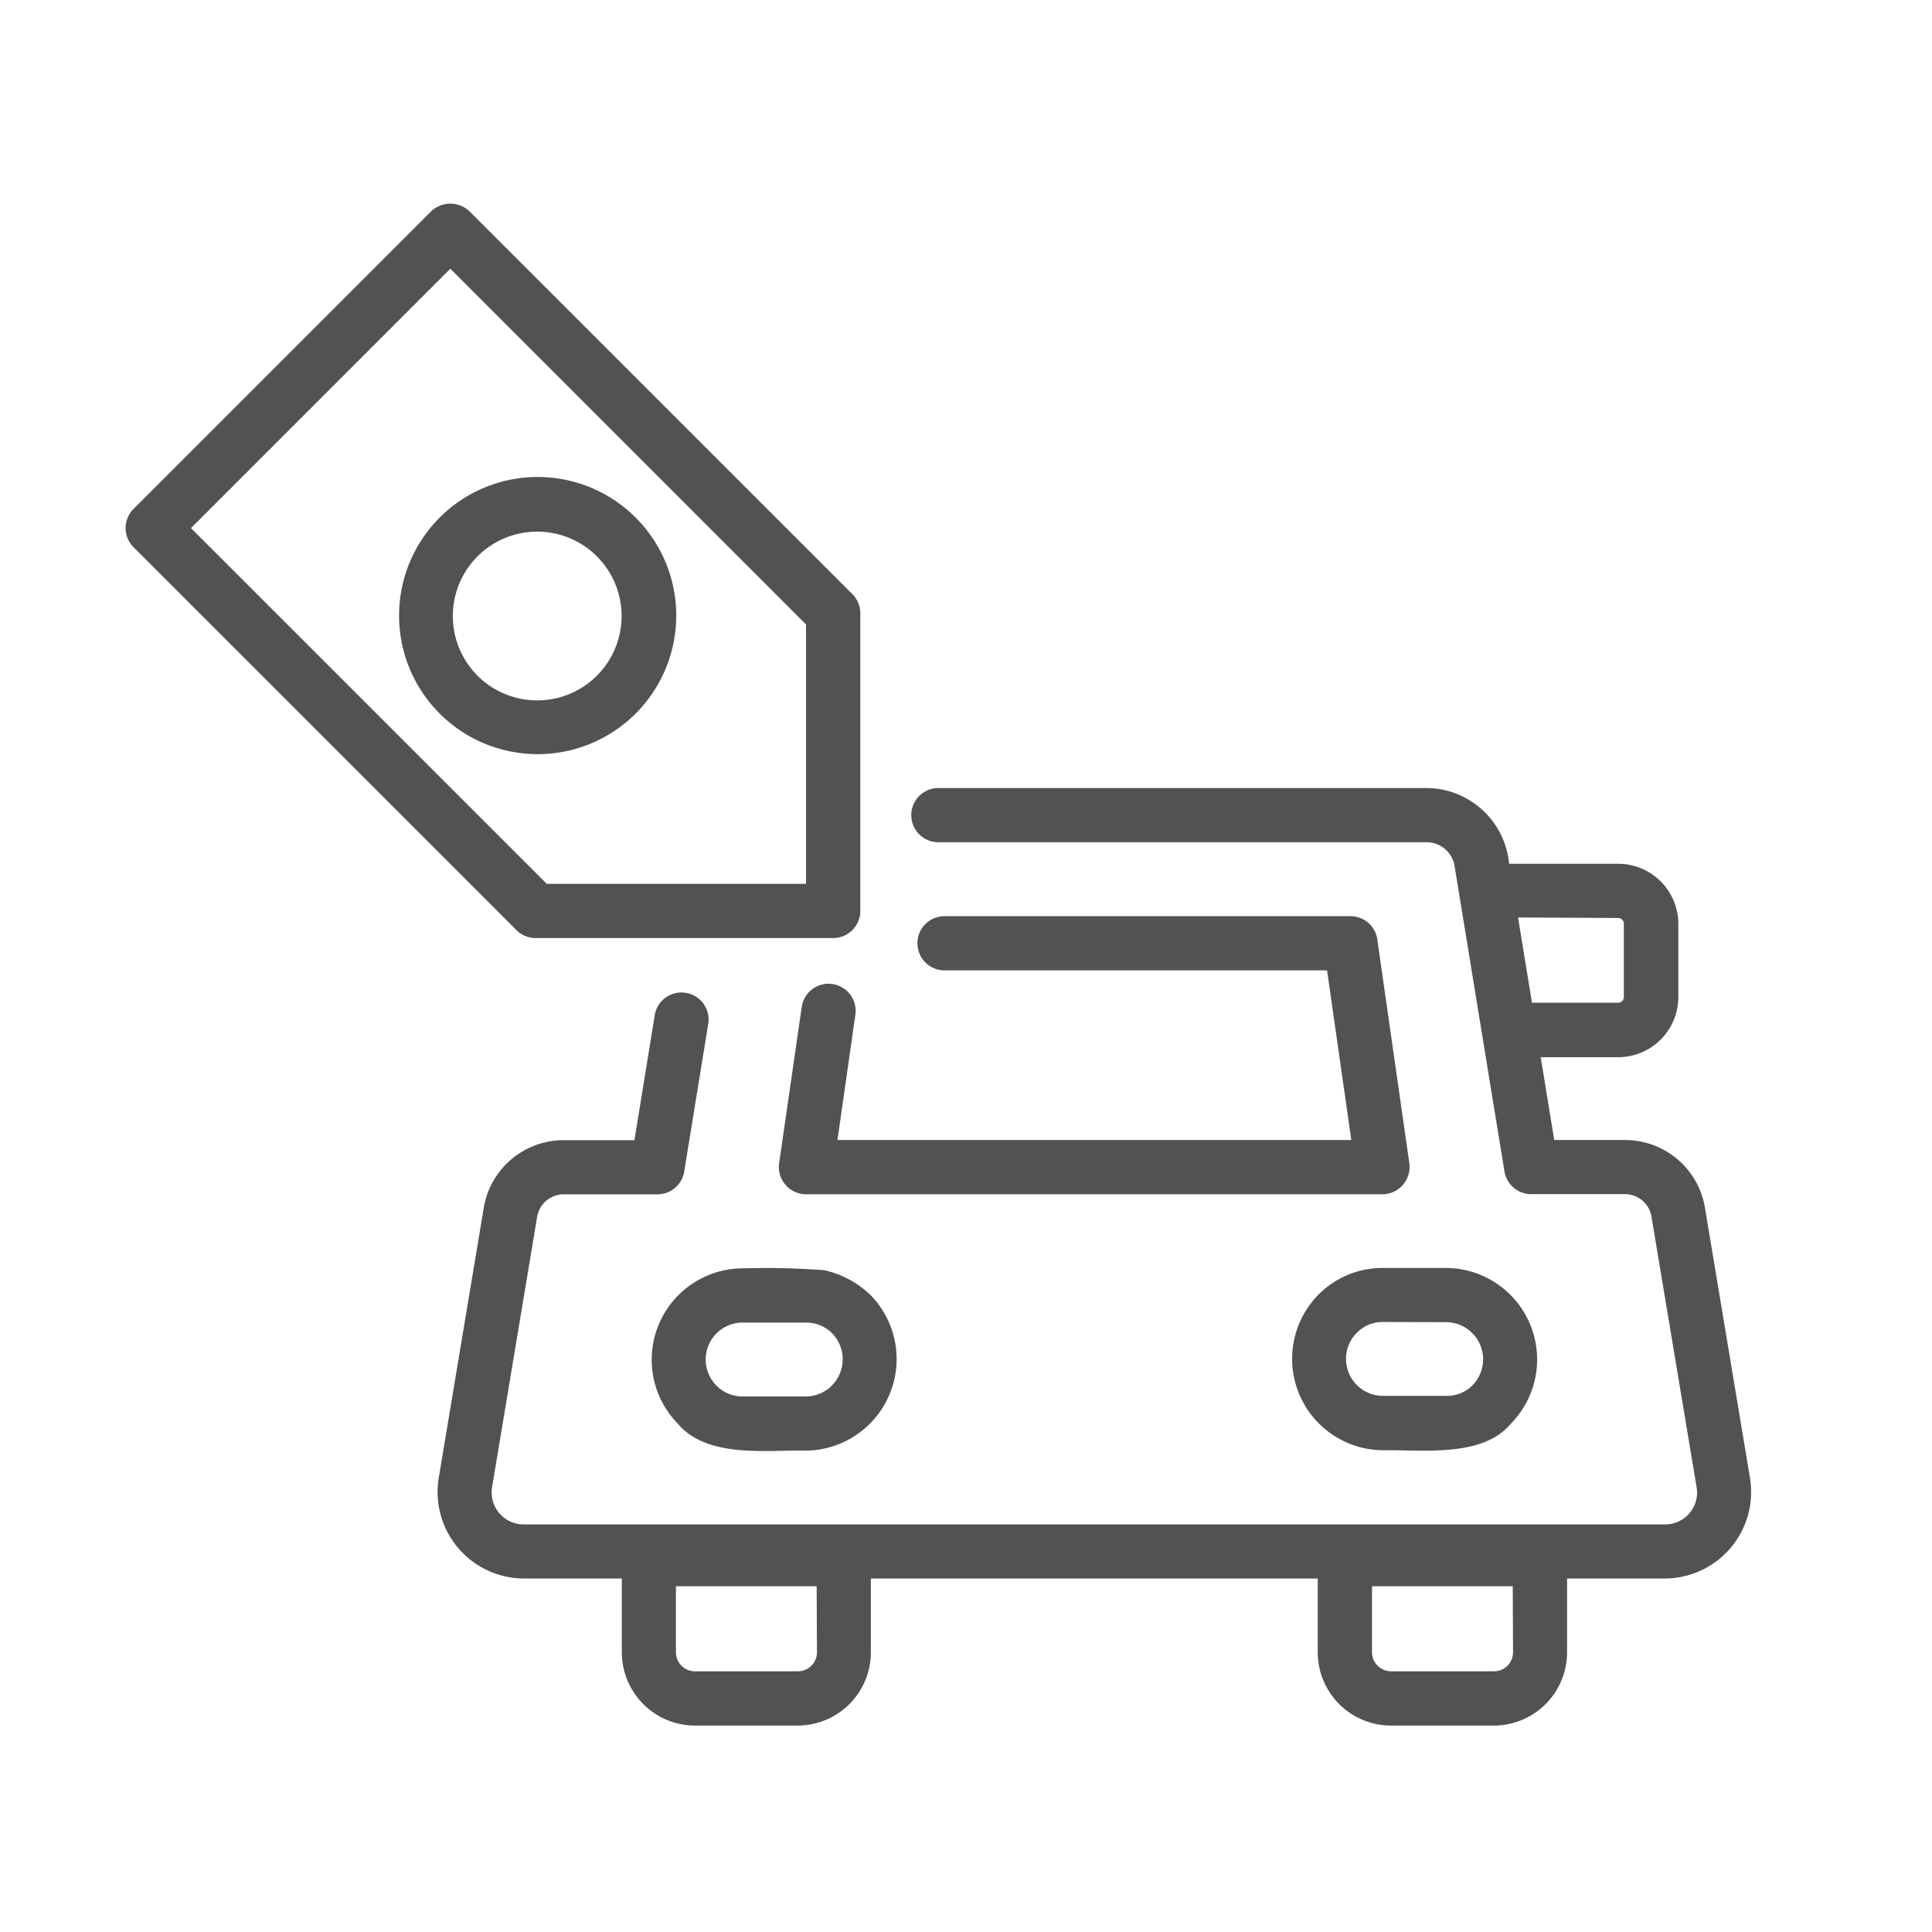
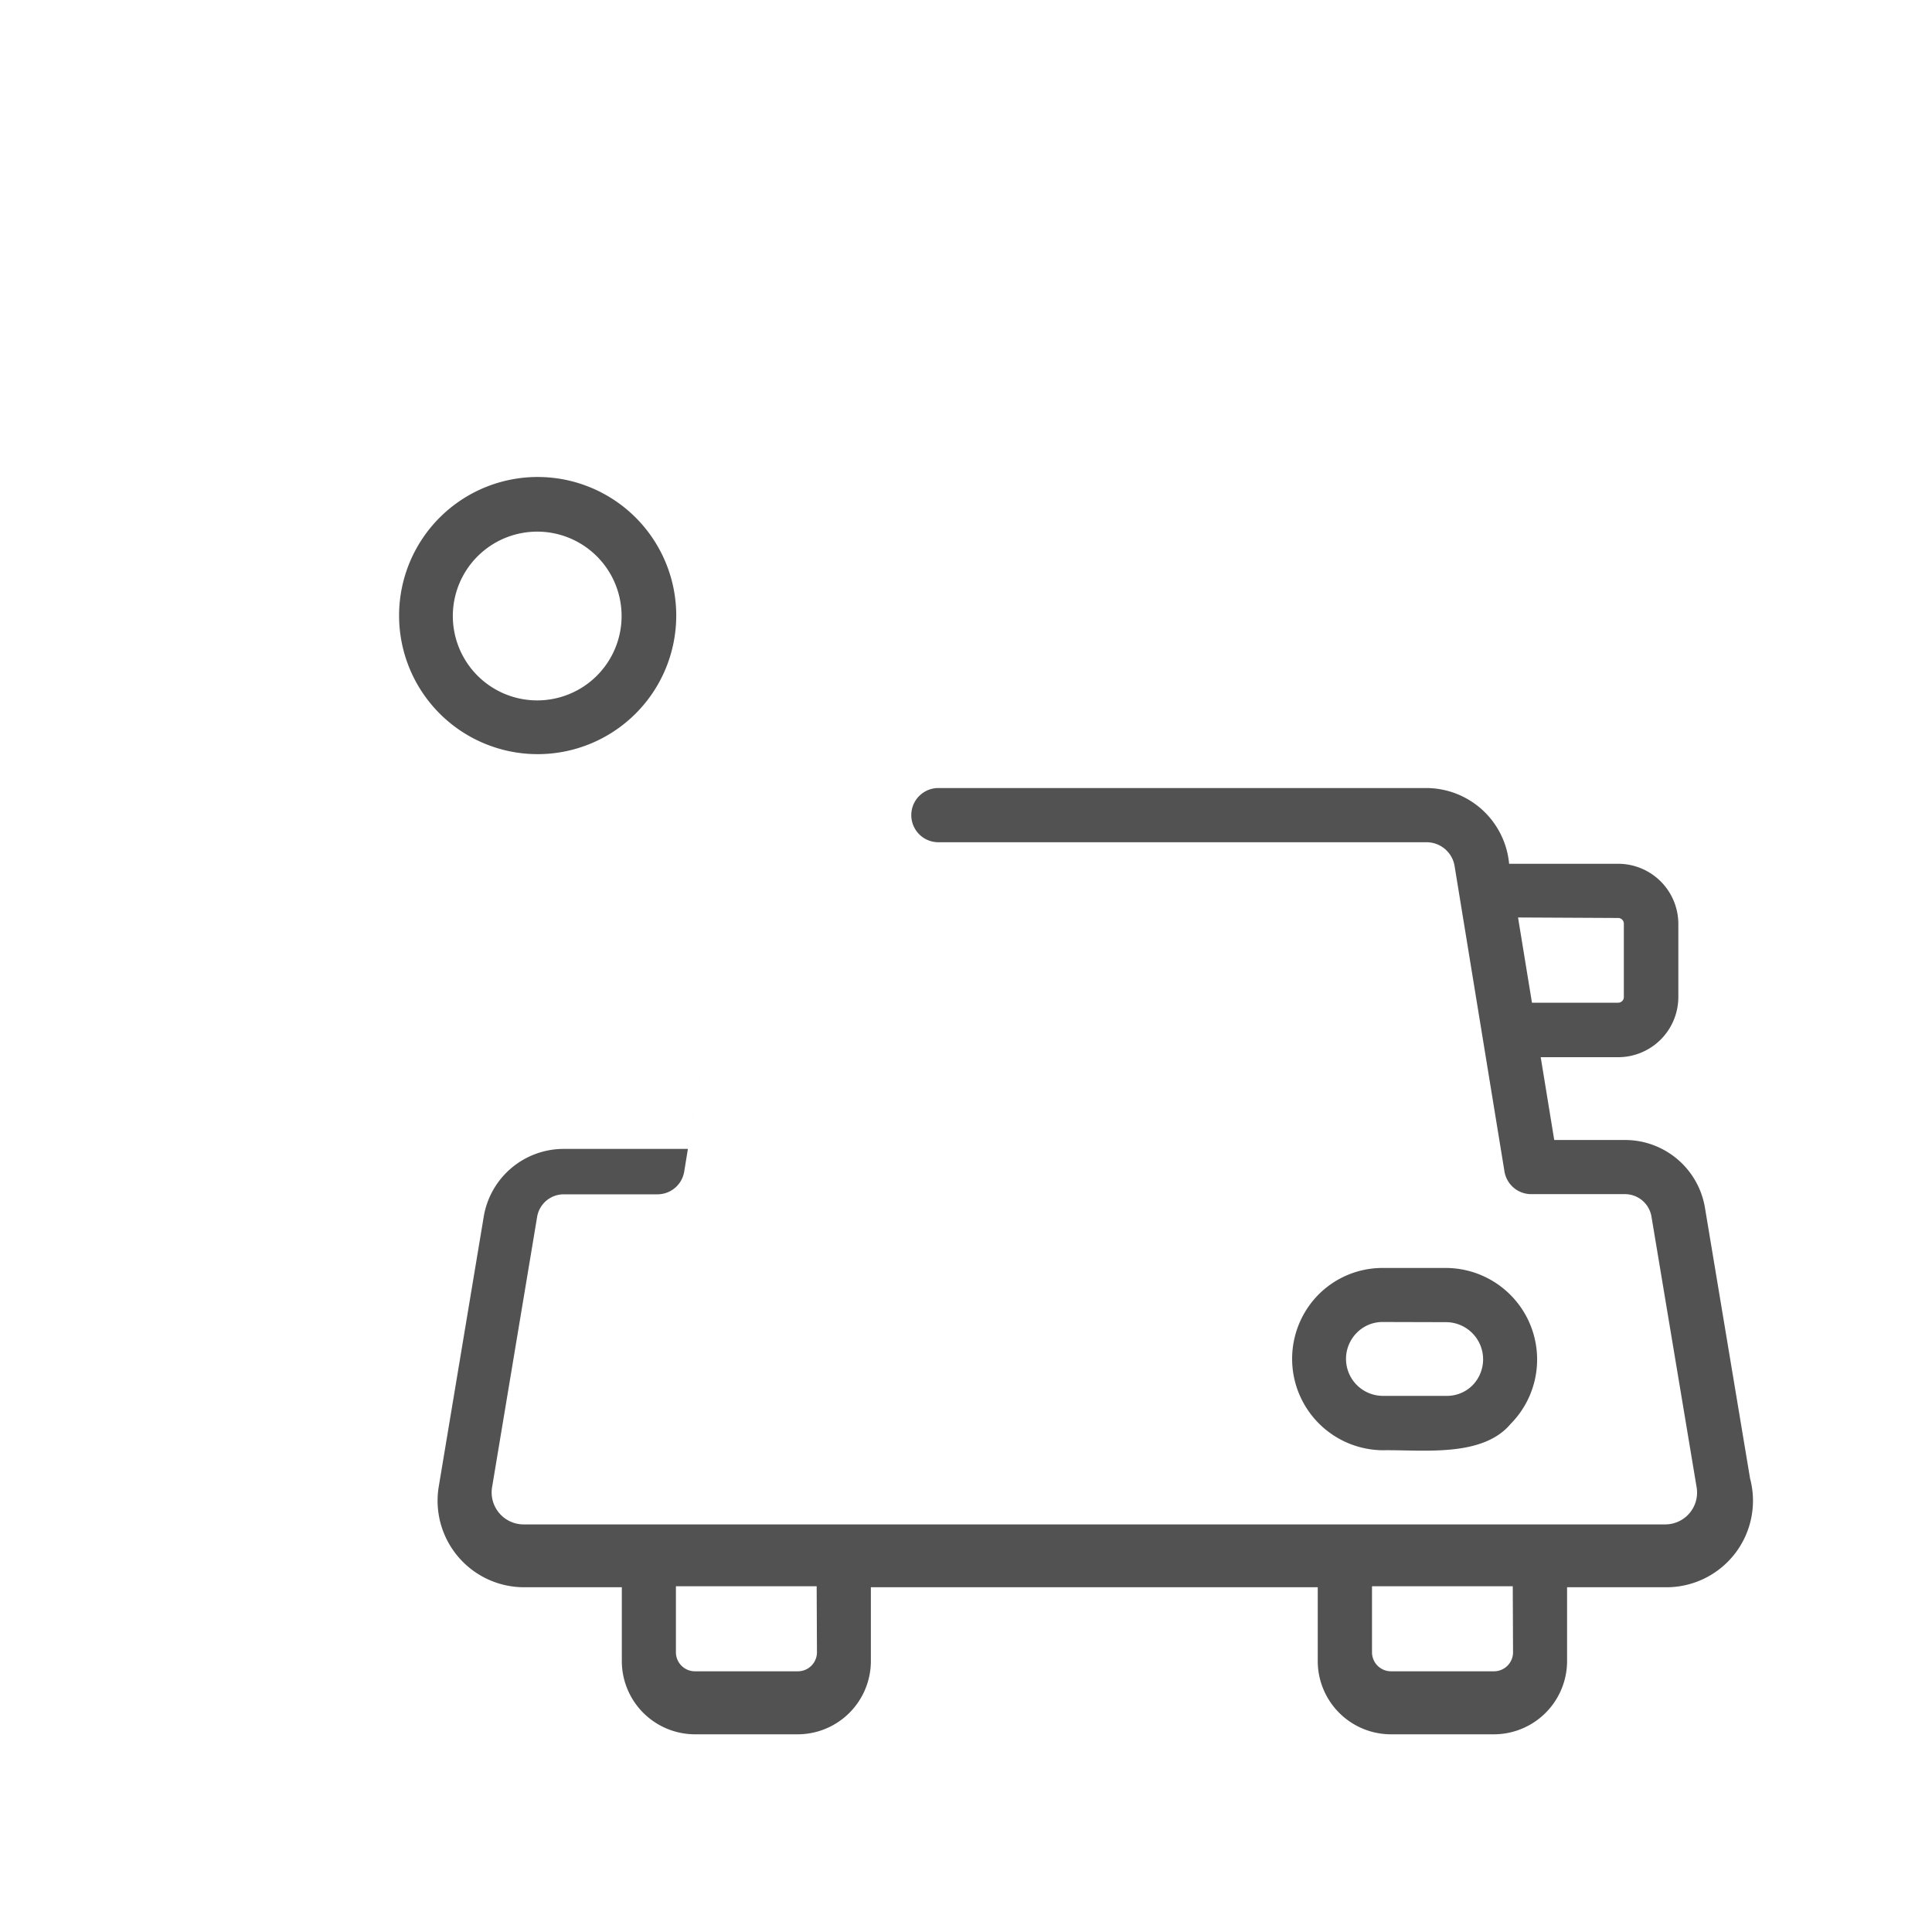
<svg xmlns="http://www.w3.org/2000/svg" width="34" height="34" viewBox="0 0 34 34">
  <g id="Grupo_1523" data-name="Grupo 1523" transform="translate(-541.402 -212)">
    <g id="Grupo_1513" data-name="Grupo 1513" transform="translate(543.612 215.584)">
      <g id="Grupo_1512" data-name="Grupo 1512" transform="translate(0 0)">
-         <path id="Trazado_913" data-name="Trazado 913" d="M36.608,37.634l-.794-4.765a1.426,1.426,0,0,0-1.406-1.19H33.162l-.238-1.457h1.363a1.06,1.06,0,0,0,1.059-1.059V27.877a1.06,1.06,0,0,0-1.059-1.059H32.368a1.468,1.468,0,0,0-1.459-1.333H22.324a.477.477,0,0,0,0,.954h8.585a.5.5,0,0,1,.5.423l.877,5.37a.477.477,0,0,0,.471.4h1.652a.473.473,0,0,1,.465.4l.794,4.76a.56.56,0,0,1-.554.652H15.023a.563.563,0,0,1-.554-.65l.793-4.759a.475.475,0,0,1,.466-.4H17.38a.477.477,0,0,0,.471-.4l.425-2.613a.477.477,0,0,0-.941-.154l-.36,2.214H15.729a1.426,1.426,0,0,0-1.406,1.192l-.794,4.764a1.523,1.523,0,0,0,1.495,1.758h1.729v1.3a1.29,1.29,0,0,0,1.288,1.288h1.807a1.29,1.29,0,0,0,1.288-1.288v-1.3H29v1.3a1.29,1.29,0,0,0,1.288,1.288H32.1a1.29,1.29,0,0,0,1.288-1.288v-1.3h1.727A1.523,1.523,0,0,0,36.608,37.634Zm-2.321-9.862a.1.1,0,0,1,.1.1v1.286a.1.1,0,0,1-.1.105H32.77l-.245-1.5Zm-14.1,12.922a.335.335,0,0,1-.335.335H18.04a.335.335,0,0,1-.335-.335V39.532h2.477Zm12.25,0a.335.335,0,0,1-.335.335H30.29a.335.335,0,0,1-.335-.335V39.532h2.477Z" transform="translate(-8.02 -15.201)" fill="#525252" />
+         <path id="Trazado_913" data-name="Trazado 913" d="M36.608,37.634l-.794-4.765a1.426,1.426,0,0,0-1.406-1.19H33.162l-.238-1.457h1.363a1.06,1.06,0,0,0,1.059-1.059V27.877a1.06,1.06,0,0,0-1.059-1.059H32.368a1.468,1.468,0,0,0-1.459-1.333H22.324a.477.477,0,0,0,0,.954h8.585a.5.5,0,0,1,.5.423l.877,5.37a.477.477,0,0,0,.471.4h1.652a.473.473,0,0,1,.465.4l.794,4.76a.56.56,0,0,1-.554.652H15.023a.563.563,0,0,1-.554-.65l.793-4.759a.475.475,0,0,1,.466-.4H17.38a.477.477,0,0,0,.471-.4l.425-2.613l-.36,2.214H15.729a1.426,1.426,0,0,0-1.406,1.192l-.794,4.764a1.523,1.523,0,0,0,1.495,1.758h1.729v1.3a1.29,1.29,0,0,0,1.288,1.288h1.807a1.29,1.29,0,0,0,1.288-1.288v-1.3H29v1.3a1.29,1.29,0,0,0,1.288,1.288H32.1a1.29,1.29,0,0,0,1.288-1.288v-1.3h1.727A1.523,1.523,0,0,0,36.608,37.634Zm-2.321-9.862a.1.1,0,0,1,.1.1v1.286a.1.1,0,0,1-.1.105H32.77l-.245-1.5Zm-14.1,12.922a.335.335,0,0,1-.335.335H18.04a.335.335,0,0,1-.335-.335V39.532h2.477Zm12.25,0a.335.335,0,0,1-.335.335H30.29a.335.335,0,0,1-.335-.335V39.532h2.477Z" transform="translate(-8.02 -15.201)" fill="#525252" />
        <path id="Trazado_914" data-name="Trazado 914" d="M46.636,43.2a1.587,1.587,0,0,0-1.127.469,1.609,1.609,0,0,0,1.128,2.739c.694-.012,1.754.134,2.254-.464A1.611,1.611,0,0,0,47.764,43.2Zm1.127.954a.654.654,0,0,1,.456,1.112l0,0a.634.634,0,0,1-.453.185H46.636a.651.651,0,0,1-.452-1.111.636.636,0,0,1,.452-.189Z" transform="translate(-24.516 -24.47)" fill="#525252" />
-         <path id="Trazado_915" data-name="Trazado 915" d="M27.465,31.933a.477.477,0,0,0-.944-.135l-.4,2.764a.48.48,0,0,0,.472.545H36.74a.48.48,0,0,0,.472-.545l-.564-3.94a.476.476,0,0,0-.472-.409H29.032a.477.477,0,0,0,0,.954h6.732l.427,2.986H27.148Z" transform="translate(-14.62 -17.674)" fill="#525252" />
-         <path id="Trazado_916" data-name="Trazado 916" d="M25.26,43.681a1.706,1.706,0,0,0-.818-.439A14.017,14.017,0,0,0,23,43.21a1.608,1.608,0,0,0-1.136,2.73c.515.615,1.556.465,2.262.477A1.611,1.611,0,0,0,25.26,43.681ZM23,45.464a.64.64,0,0,1-.461-.2.65.65,0,0,1,.461-1.1h1.126a.64.64,0,0,1,.461.193.655.655,0,0,1-.461,1.108Z" transform="translate(-12.149 -24.473)" fill="#525252" />
-         <path id="Trazado_917" data-name="Trazado 917" d="M9.215,16.84h5.238a.477.477,0,0,0,.477-.477V11.125a.478.478,0,0,0-.139-.337L8.052,4.05a.491.491,0,0,0-.674,0L2.14,9.288a.477.477,0,0,0,0,.674L8.878,16.7A.478.478,0,0,0,9.215,16.84ZM7.715,5.061l6.26,6.261v4.564H9.412L3.151,9.626Z" transform="translate(-2 -3.916)" fill="#525252" />
        <path id="Trazado_918" data-name="Trazado 918" d="M16.25,14.707A2.438,2.438,0,0,0,12.8,18.155,2.438,2.438,0,0,0,16.25,14.707Zm-2.541.486a1.485,1.485,0,0,1,1.867,2.287A1.485,1.485,0,1,1,13.709,15.193Z" transform="translate(-7.273 -9.182)" fill="#525252" />
      </g>
    </g>
    <rect id="Rectángulo_765" data-name="Rectángulo 765" width="34" height="34" transform="translate(541.402 212)" fill="none" />
  </g>
</svg>